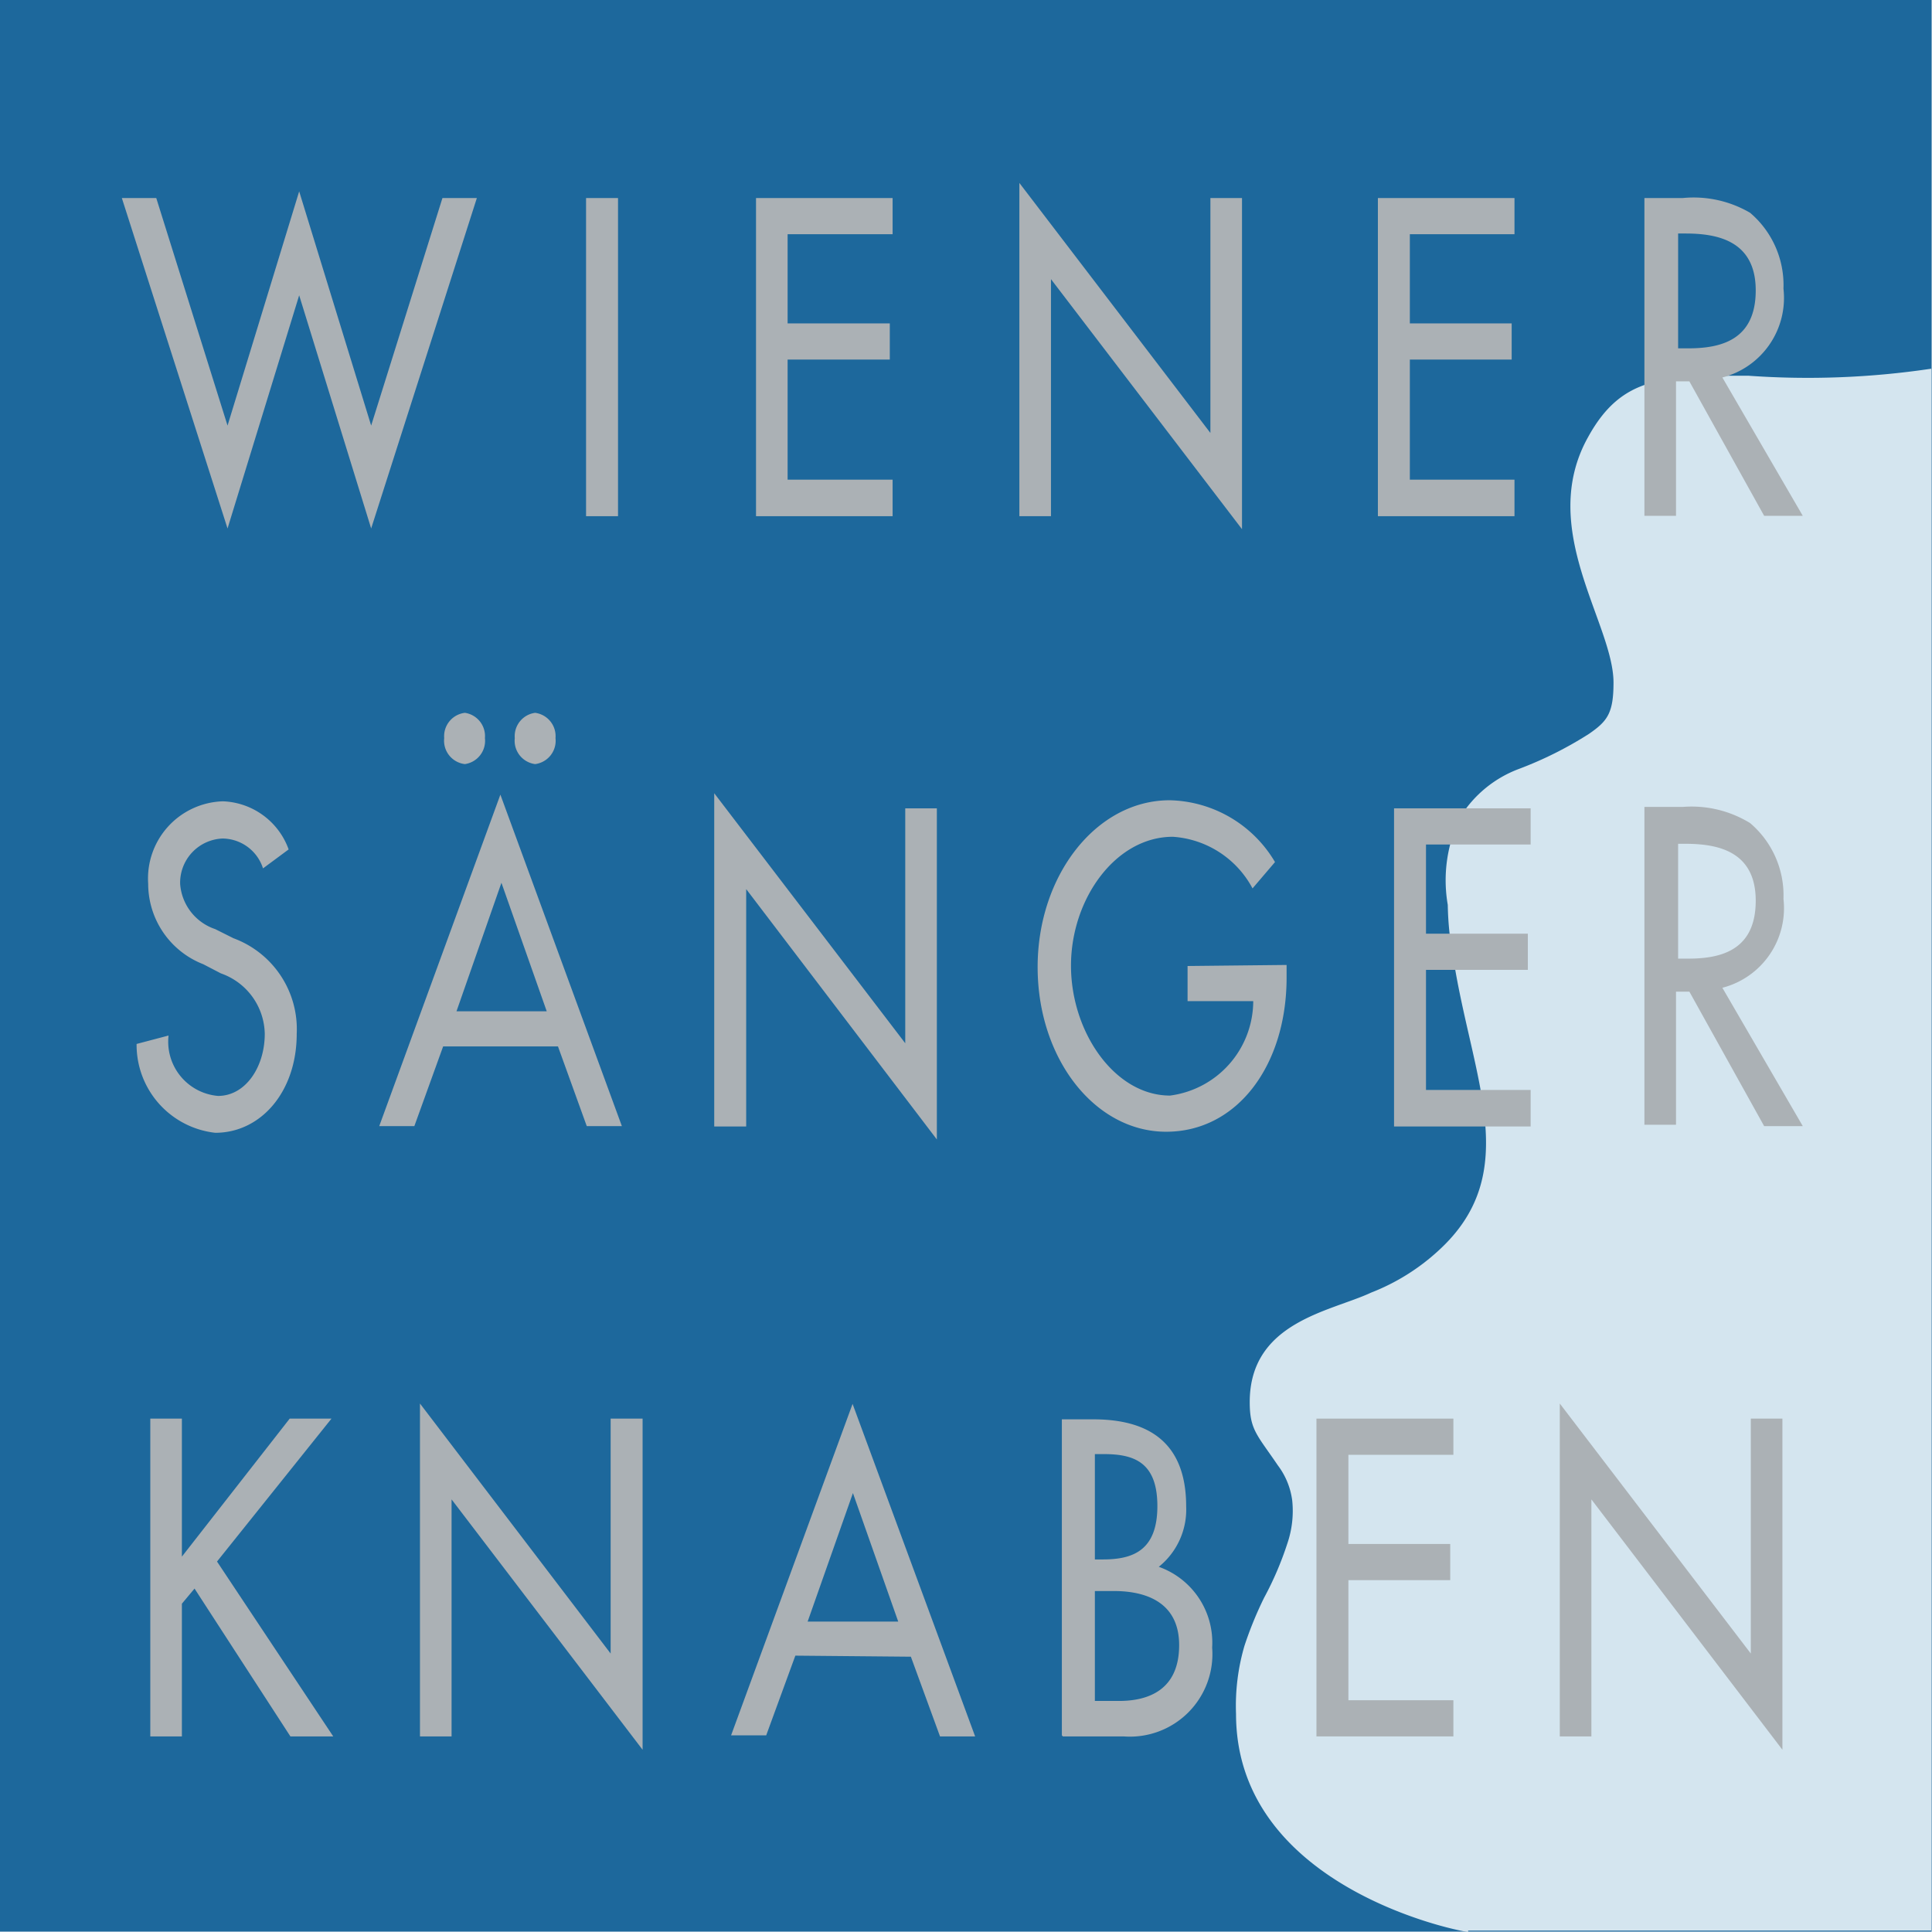
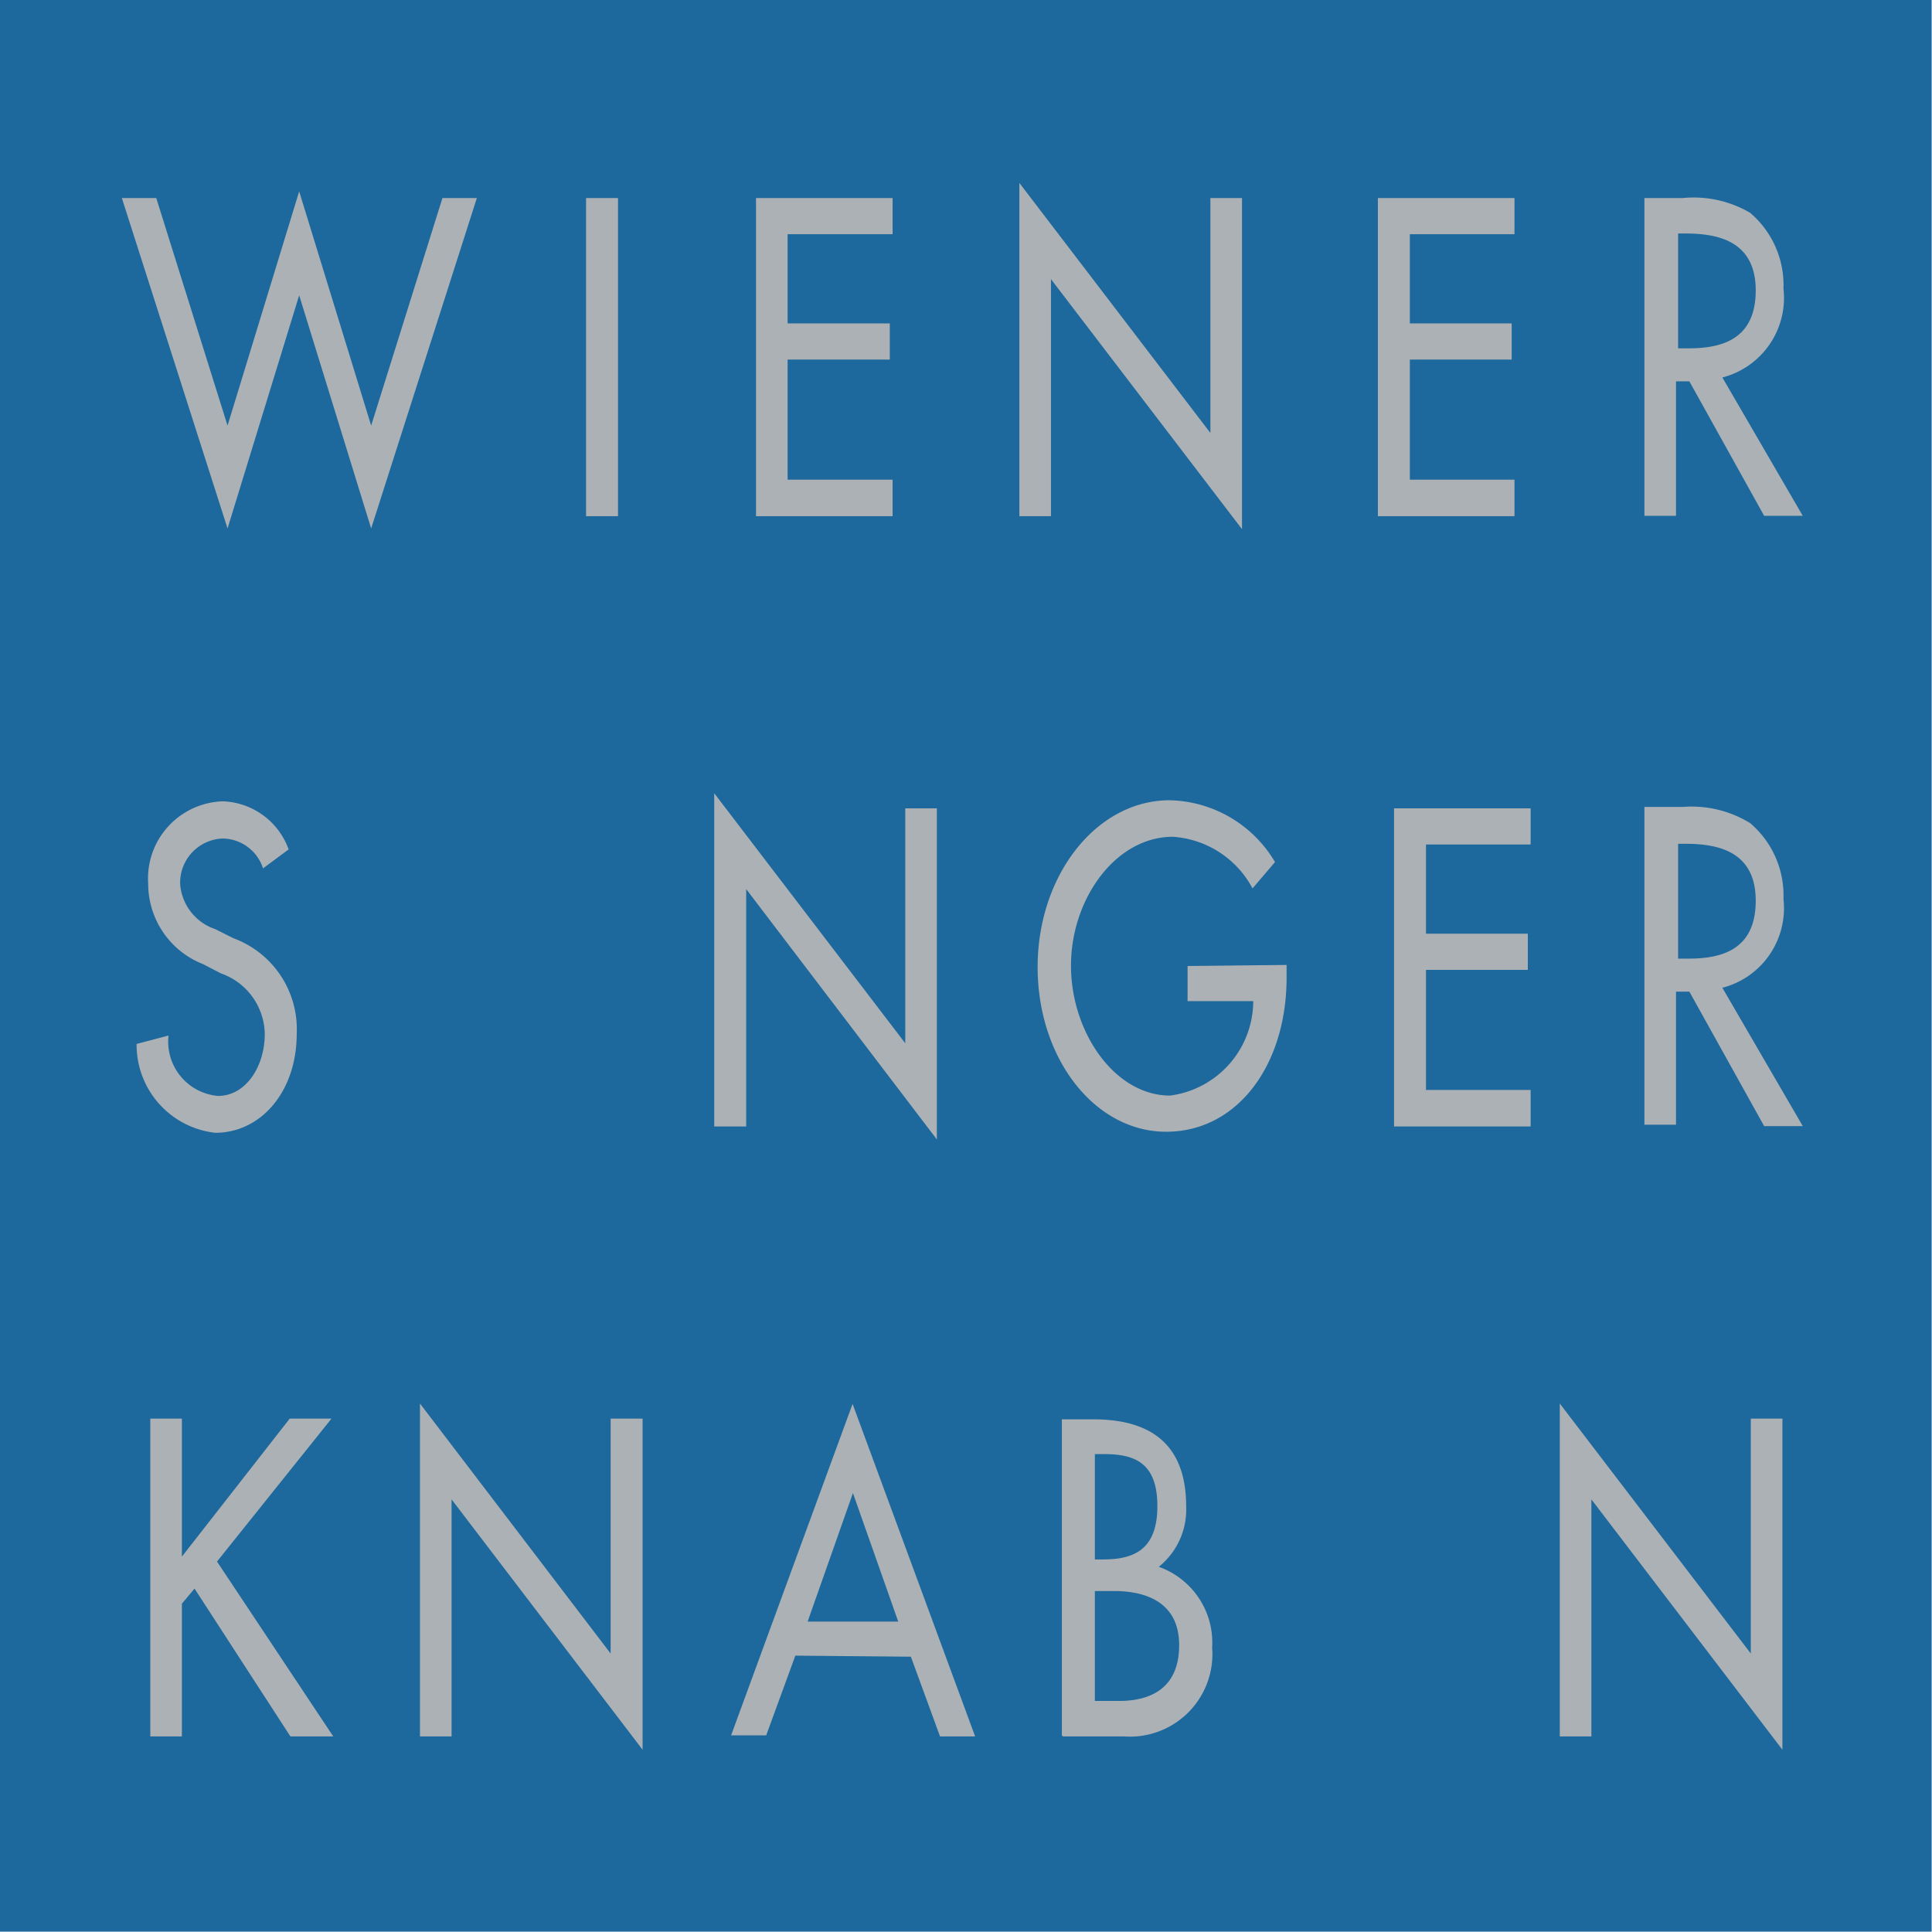
<svg xmlns="http://www.w3.org/2000/svg" viewBox="0 0 55.02 55.02">
  <defs>
    <style>.a{fill:#1d689c;}.b{fill:#d4e5ef;}.c,.d{fill:#abb1b5;}.d{fill-rule:evenodd;}</style>
  </defs>
  <title>ベクトルスマートオブジェクト</title>
  <polygon class="a" points="0 0 55.01 0 55.01 55.01 0 55.01 0 0 0 0" />
-   <path class="b" d="M41.81,55H55V10.52a23.82,23.82,0,0,1-5.21.2c-2.4,0-3.6,0-4.56,1.74-1.47,2.62.72,5.31.72,7,0,.88-.18,1.1-.7,1.46a10.74,10.74,0,0,1-2,1,3.34,3.34,0,0,0-1.66,1.36,4.1,4.1,0,0,0-.36,2.51,8.83,8.83,0,0,0,.16,1.53c.54,3.44,2,6.11-.43,8.32a6.09,6.09,0,0,1-1.91,1.19c-1.15.54-3.46.83-3.46,3.12,0,.79.21.93.8,1.8a2.11,2.11,0,0,1,.41,1,2.87,2.87,0,0,1-.14,1.23A9.24,9.24,0,0,1,36,45.52a10.66,10.66,0,0,0-.56,1.37,6.08,6.08,0,0,0-.24,1.94c0,4.85,6.12,6.15,6.61,6.21Z" transform="translate(0 -0.02)" />
  <polygon class="c" points="5.18 44.33 5.18 40.4 4.28 40.4 4.28 49.45 5.18 49.45 5.18 45.67 5.54 45.24 8.27 49.45 9.49 49.45 6.18 44.47 9.44 40.4 8.25 40.4 5.18 44.33 5.18 44.33" />
  <polygon class="c" points="11.96 49.45 12.86 49.45 12.86 42.7 18.3 49.83 18.3 40.4 17.39 40.4 17.39 47.09 11.96 39.97 11.96 49.45 11.96 49.45" />
  <path class="d" d="M25.94,47.2l.83,2.27h1L24.28,40l-3.46,9.44h1l.83-2.27Zm-.37-1H23l1.29-3.66,1.29,3.66Z" transform="translate(0 -0.02)" />
  <path class="d" d="M31.18,41.43h.25c.84,0,1.53.21,1.53,1.48s-.7,1.52-1.55,1.52h-.23v-3Zm0,3.9h.55c.81,0,1.85.26,1.85,1.54s-.88,1.59-1.71,1.59h-.69V45.33Zm-.91,4.14H32a2.35,2.35,0,0,0,2.52-2.53A2.29,2.29,0,0,0,33,44.64v0a2.09,2.09,0,0,0,.78-1.72c0-2-1.29-2.48-2.65-2.48h-.89v9Z" transform="translate(0 -0.02)" />
-   <polygon class="c" points="37.49 49.45 41.39 49.45 41.39 48.42 38.4 48.42 38.4 45 41.3 45 41.3 43.97 38.4 43.97 38.4 41.43 41.39 41.43 41.39 40.4 37.49 40.4 37.49 49.45 37.49 49.45" />
  <polygon class="c" points="44.42 49.45 45.32 49.45 45.32 42.7 50.76 49.83 50.76 40.4 49.86 40.4 49.86 47.09 44.42 39.97 44.42 49.45 44.42 49.45" />
  <path class="c" d="M8.22,24.21a2.07,2.07,0,0,0-1.87-1.37,2.2,2.2,0,0,0-2.13,2.35,2.46,2.46,0,0,0,1.57,2.29l.5.26a1.86,1.86,0,0,1,1.25,1.72c0,.95-.55,1.77-1.33,1.77A1.55,1.55,0,0,1,4.8,29.51l-.91.24a2.52,2.52,0,0,0,2.24,2.53c1.3,0,2.32-1.17,2.32-2.82a2.76,2.76,0,0,0-1.8-2.72l-.52-.26a1.47,1.47,0,0,1-1-1.29A1.26,1.26,0,0,1,6.33,23.9a1.22,1.22,0,0,1,1.16.85l.73-.54Z" transform="translate(0 -0.02)" />
-   <path class="d" d="M13.24,20.32a.67.67,0,0,0-.59.72.67.67,0,0,0,.59.74.67.67,0,0,0,.57-.74.67.67,0,0,0-.57-.72Zm2,0a.67.67,0,0,0-.58.72.67.67,0,0,0,.58.74.67.67,0,0,0,.58-.74.67.67,0,0,0-.58-.72Zm.65,9.5.82,2.27h1l-3.46-9.44-3.45,9.44h1l.82-2.27Zm-.38-1H13l1.28-3.66,1.29,3.66Z" transform="translate(0 -0.02)" />
  <polygon class="c" points="20.34 32.08 21.25 32.08 21.25 25.32 26.68 32.45 26.68 23.02 25.78 23.02 25.78 29.71 20.34 22.59 20.34 32.08 20.34 32.08" />
  <path class="c" d="M33.82,27.53v1h1.87a2.72,2.72,0,0,1-2.37,2.69c-1.57,0-2.82-1.8-2.82-3.7s1.27-3.67,2.9-3.67a2.78,2.78,0,0,1,2.27,1.47l.64-.75a3.57,3.57,0,0,0-3-1.76c-2.09,0-3.76,2.14-3.76,4.75s1.63,4.69,3.66,4.69,3.43-1.9,3.43-4.39v-.36Z" transform="translate(0 -0.02)" />
  <polygon class="c" points="39.7 32.08 43.59 32.08 43.59 31.04 40.61 31.04 40.61 27.62 43.51 27.62 43.51 26.59 40.61 26.59 40.61 24.05 43.59 24.05 43.59 23.02 39.7 23.02 39.7 32.08 39.7 32.08" />
  <path class="d" d="M49.05,28.15a2.34,2.34,0,0,0,1.74-2.53,2.7,2.7,0,0,0-.95-2.16A3.18,3.18,0,0,0,47.92,23H46.83v9.05h.9V28.26h.38l2.13,3.83h1.1l-2.29-3.94Zm-1.32-4.1H48c.9,0,2,.2,2,1.62s-1,1.65-1.92,1.65h-.29V24.05Z" transform="translate(0 -0.02)" />
  <polygon class="c" points="4.45 5.64 3.47 5.64 6.48 15.05 8.52 8.41 10.57 15.05 13.58 5.64 12.6 5.64 10.57 12.12 8.52 5.45 6.48 12.12 4.45 5.64 4.45 5.64" />
  <polygon class="c" points="17.6 5.64 16.69 5.64 16.69 14.7 17.6 14.7 17.6 5.64 17.6 5.64" />
  <polygon class="c" points="21.53 14.7 25.42 14.7 25.42 13.66 22.43 13.66 22.43 10.24 25.34 10.24 25.34 9.21 22.43 9.21 22.43 6.67 25.42 6.67 25.42 5.64 21.53 5.64 21.53 14.7 21.53 14.7" />
  <polygon class="c" points="29.03 14.7 29.93 14.7 29.93 7.95 35.37 15.07 35.37 5.64 34.47 5.64 34.47 12.33 29.03 5.21 29.03 14.7 29.03 14.7" />
  <polygon class="c" points="39.24 14.7 43.13 14.7 43.13 13.66 40.15 13.66 40.15 10.24 43.05 10.24 43.05 9.21 40.15 9.21 40.15 6.67 43.13 6.67 43.13 5.64 39.24 5.64 39.24 14.7 39.24 14.7" />
  <path class="d" d="M49.05,10.77a2.34,2.34,0,0,0,1.74-2.53,2.7,2.7,0,0,0-.95-2.16,3.18,3.18,0,0,0-1.92-.42H46.83v9.05h.9V10.88h.38l2.13,3.83h1.1l-2.29-3.94Zm-1.32-4.1H48c.9,0,2,.2,2,1.62s-1,1.65-1.92,1.65h-.29V6.67Z" transform="translate(0 -0.02)" />
</svg>